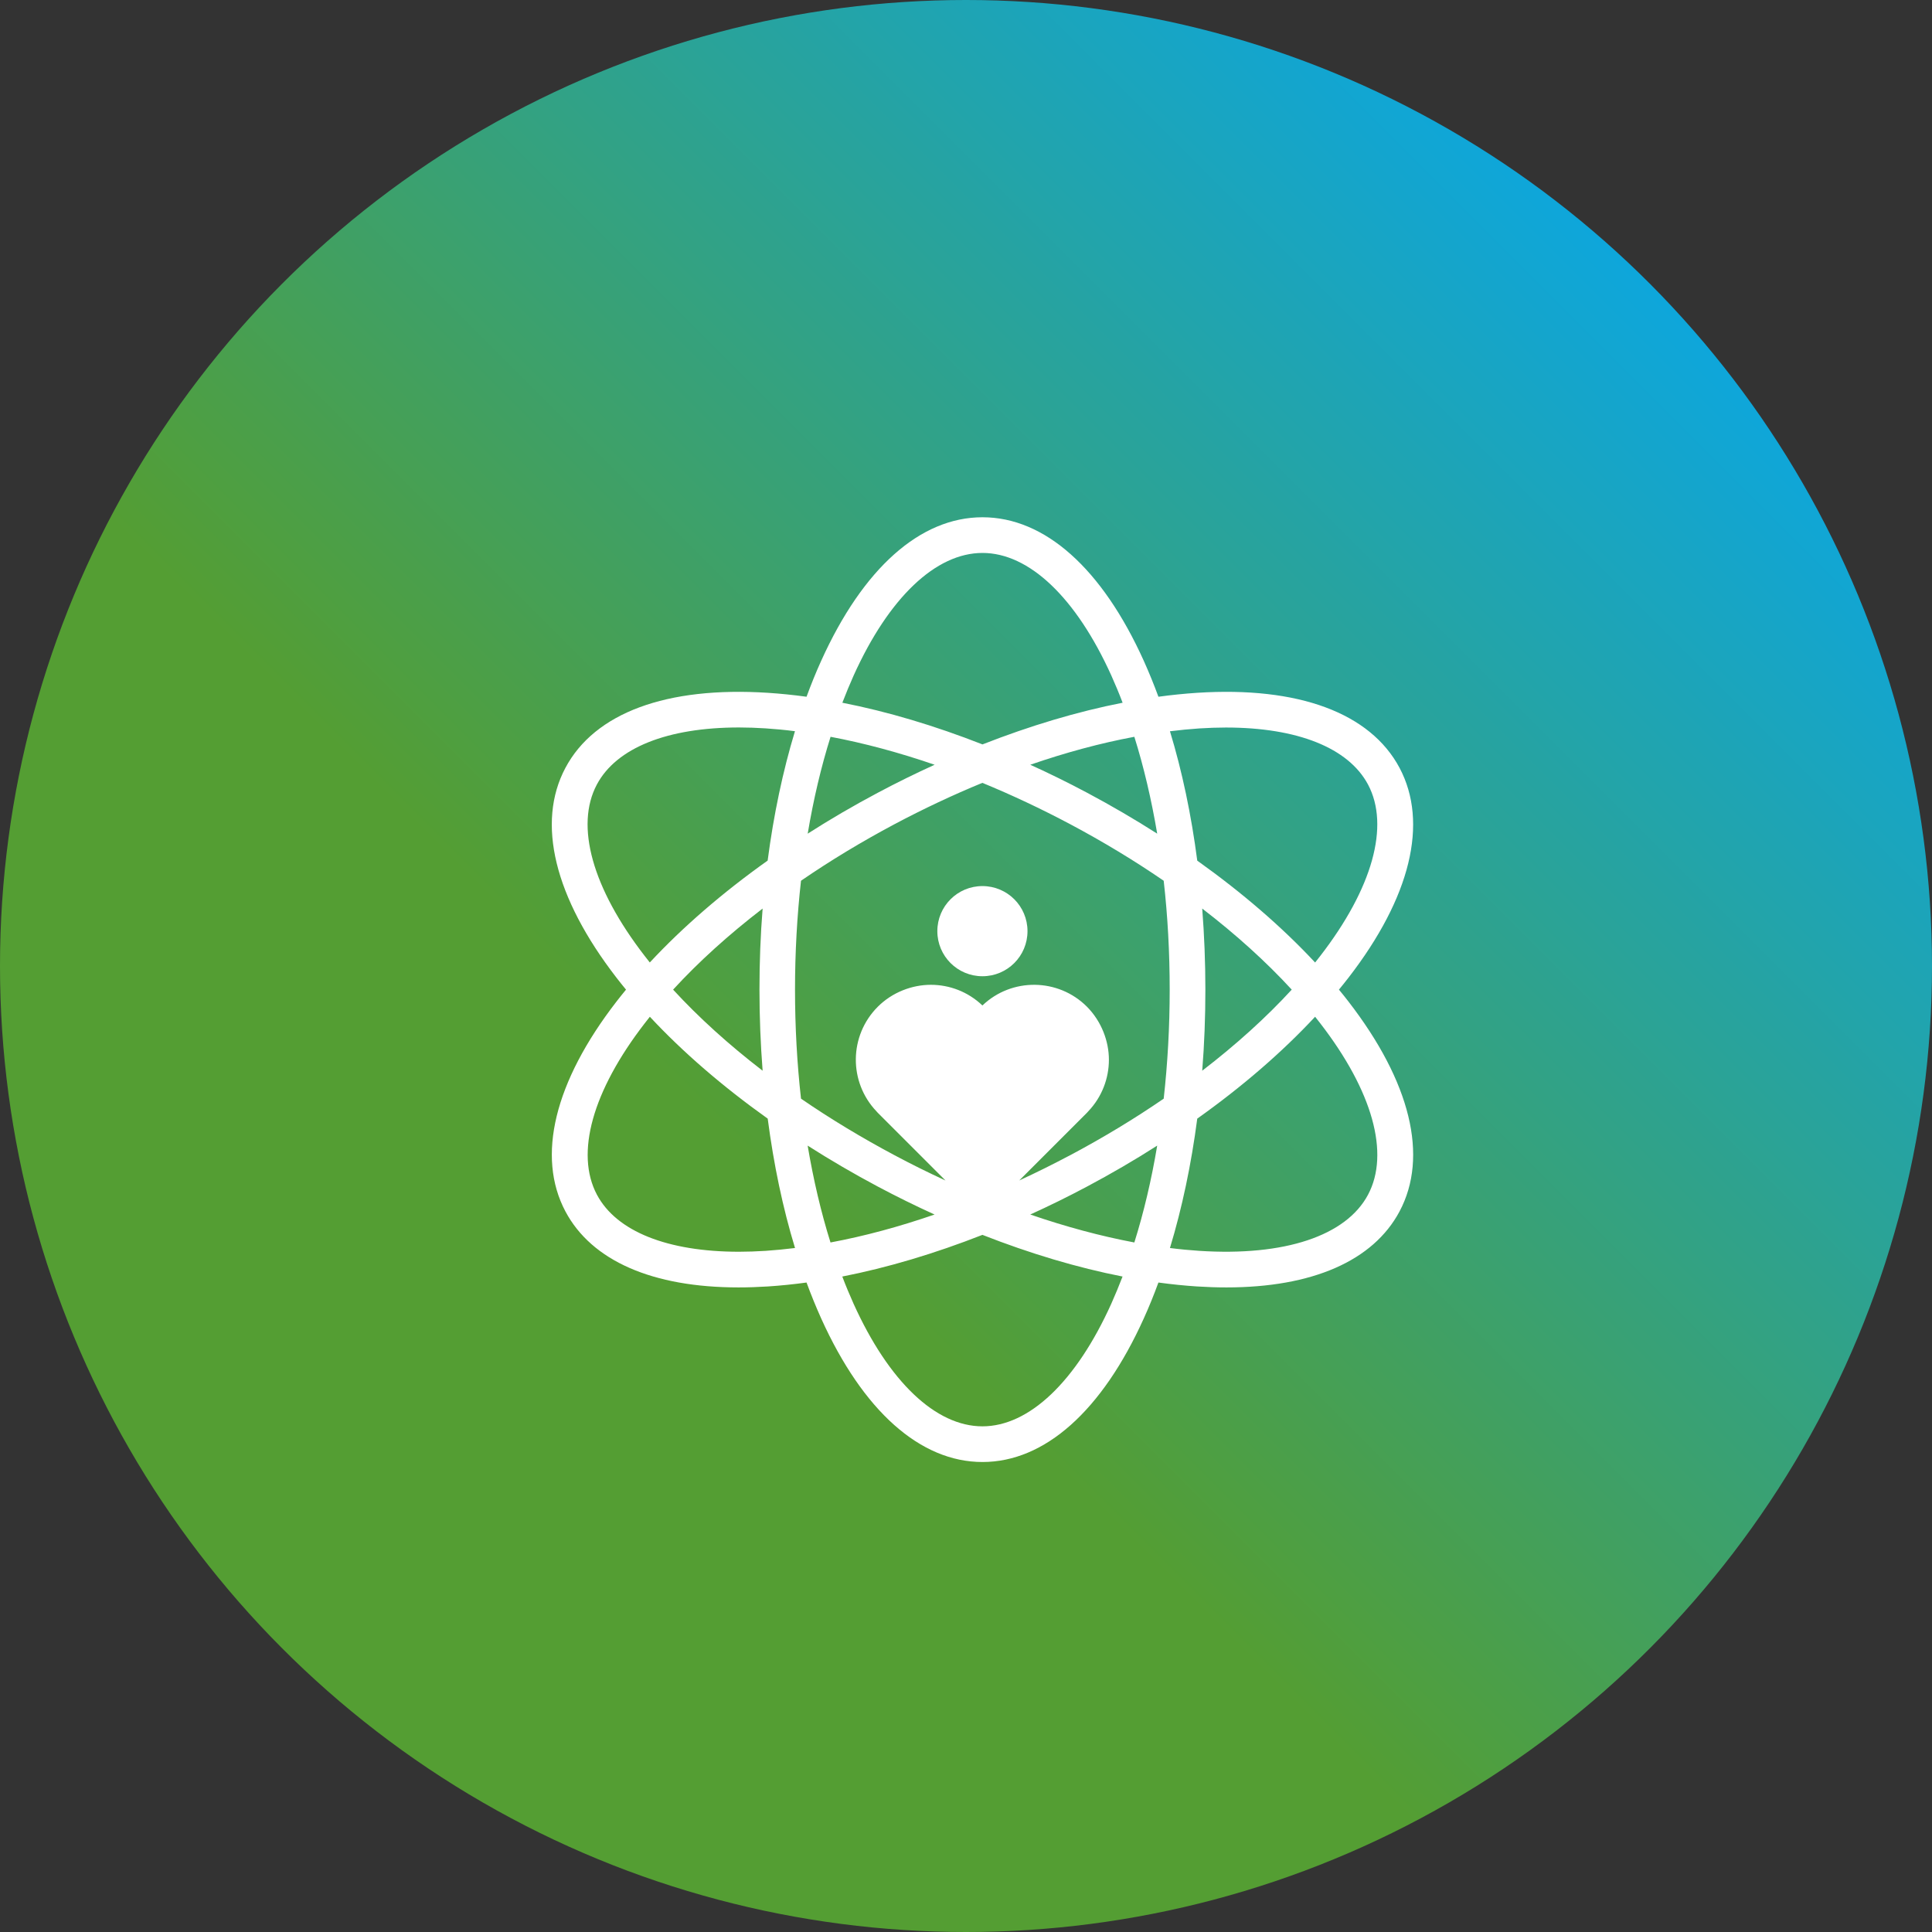
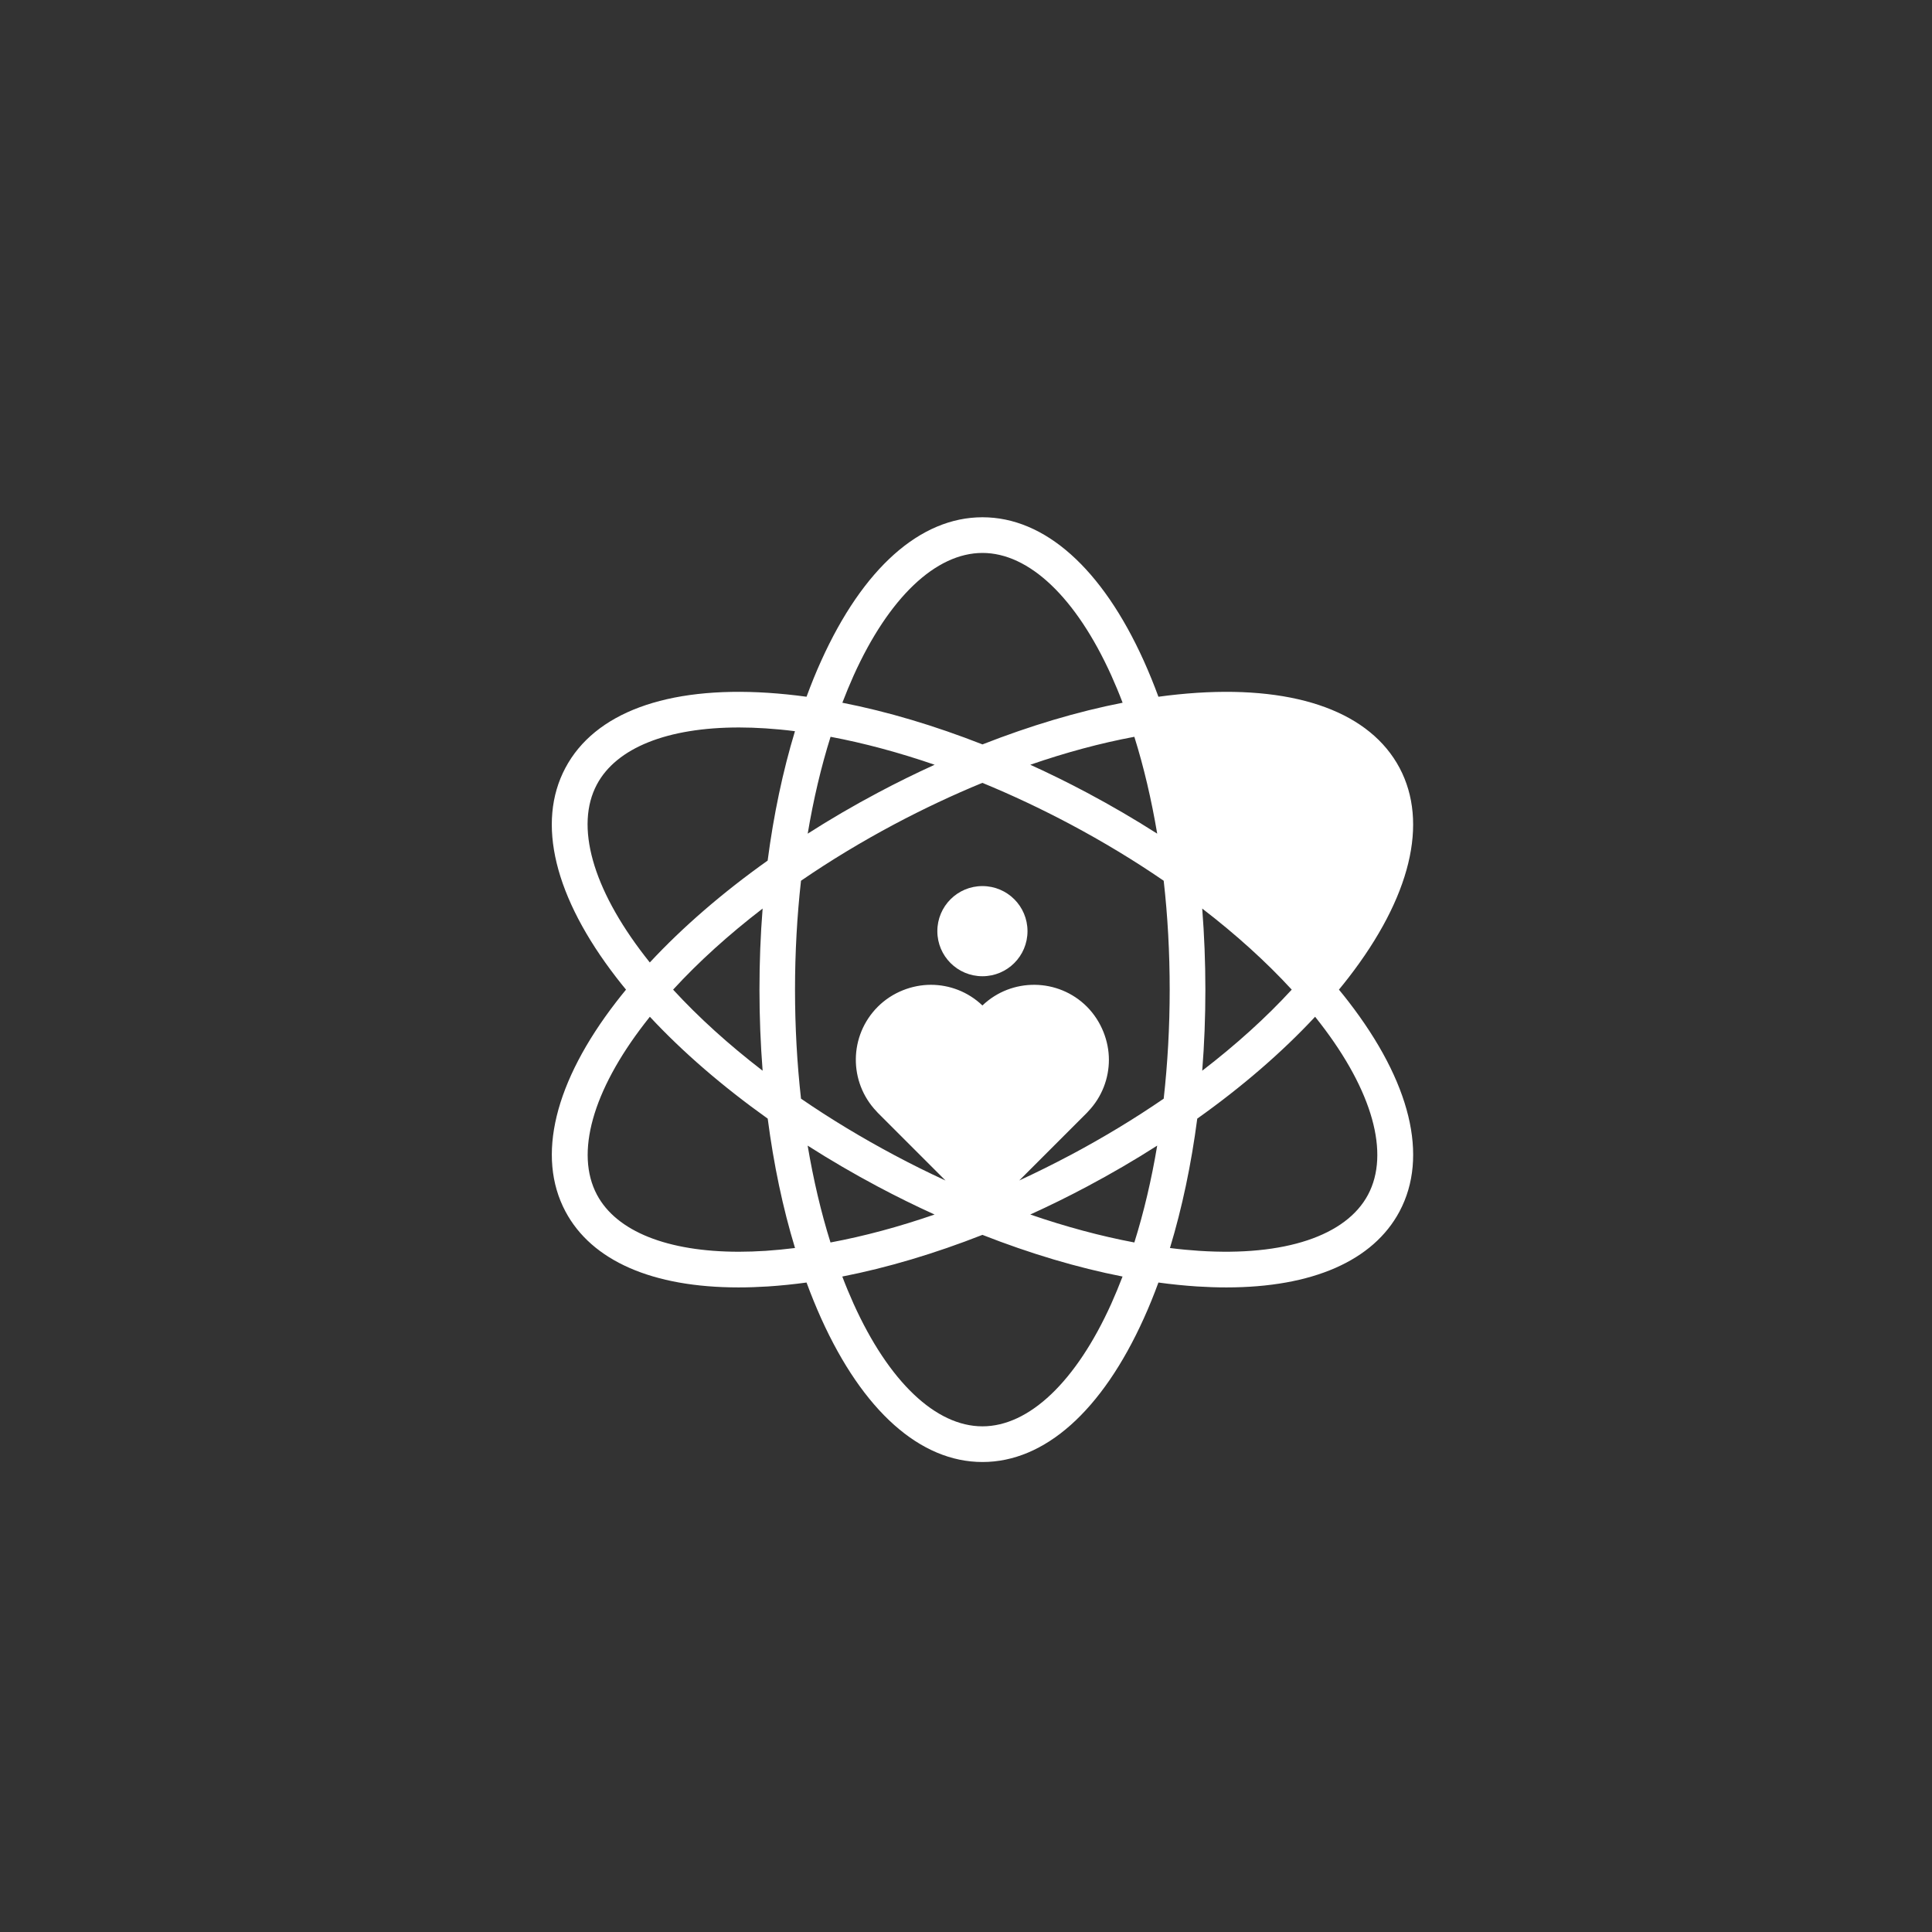
<svg xmlns="http://www.w3.org/2000/svg" id="Layer_2" data-name="Layer 2" viewBox="0 0 300 300">
  <rect x="0" y="0" width="300" height="300" fill="#333333" stroke="none" />
  <defs>
    <linearGradient id="linear-gradient" x1="43.93" y1="256.07" x2="256.07" y2="43.93" gradientUnits="userSpaceOnUse">
      <stop offset=".35" stop-color="#549e33" />
      <stop offset="1" stop-color="#0ea6db" />
    </linearGradient>
  </defs>
  <g id="Layer_1-2" data-name="Layer 1">
-     <circle cx="150" cy="150" r="150" style="fill: url(#linear-gradient);" />
    <g>
-       <path d="M207.91,153.67c.51-.62,1-1.23,1.48-1.85,9.65-12.48,12.46-24.06,7.93-32.59-4.54-8.53-15.71-12.67-31.45-11.65-1.95.13-3.95.33-5.99.61-.71-1.93-1.47-3.79-2.27-5.57-6.49-14.38-15.39-22.3-25.05-22.3s-18.56,7.92-25.05,22.3c-.81,1.78-1.56,3.64-2.27,5.57-2.04-.28-4.03-.48-5.99-.61-15.74-1.02-26.91,3.11-31.45,11.65-4.54,8.53-1.72,20.1,7.93,32.59.48.62.97,1.24,1.48,1.85-.51.62-1,1.23-1.48,1.85-9.65,12.48-12.46,24.06-7.93,32.59,4.08,7.68,13.54,11.8,26.88,11.8,1.48,0,3-.05,4.57-.15,1.95-.13,3.95-.33,5.99-.61.71,1.93,1.47,3.79,2.27,5.57,6.49,14.38,15.39,22.3,25.05,22.3s18.56-7.92,25.05-22.3c.81-1.78,1.56-3.64,2.27-5.57,2.04.28,4.03.48,5.99.61,1.57.1,3.09.15,4.57.15,13.33,0,22.79-4.12,26.88-11.8,4.54-8.53,1.72-20.1-7.93-32.59-.48-.62-.97-1.24-1.48-1.85ZM186.22,113.11c1.43-.09,2.81-.14,4.14-.14,11.09,0,19.03,3.15,22.07,8.86,3.4,6.4.7,16.1-7.42,26.61-.26.34-.53.68-.8,1.02-5.13-5.51-11.33-10.85-18.3-15.82-.93-7.13-2.35-13.89-4.24-20.09,1.54-.19,3.06-.34,4.55-.44ZM166.21,179.36c-2.64,1.4-5.29,2.72-7.94,3.94l10.52-10.52c.06-.06.13-.13.19-.21,2.14-2.24,3.21-5.14,3.21-8.01s-1.14-5.95-3.41-8.24c-4.46-4.46-11.68-4.54-16.23-.19-2.24-2.14-5.12-3.21-8.01-3.21s-5.97,1.14-8.24,3.41c-4.48,4.49-4.54,11.69-.19,16.25.06.08.13.15.19.21l10.52,10.52c-2.65-1.22-5.3-2.53-7.94-3.94-5.11-2.72-9.97-5.66-14.5-8.77-.61-5.46-.93-11.13-.93-16.92s.32-11.46.93-16.92c4.53-3.11,9.39-6.05,14.5-8.77,4.54-2.41,9.11-4.56,13.66-6.43,4.55,1.87,9.12,4.02,13.66,6.43,5.11,2.72,9.97,5.66,14.5,8.77.62,5.46.93,11.13.93,16.92s-.32,11.46-.93,16.92c-4.53,3.11-9.39,6.05-14.5,8.77ZM179.69,177.89c-.89,5.31-2.08,10.36-3.55,15.04-5.21-.98-10.64-2.44-16.16-4.34,2.95-1.34,5.9-2.79,8.83-4.35,3.76-2,7.4-4.12,10.88-6.35ZM145.12,188.59c-5.53,1.91-10.95,3.37-16.16,4.34-1.47-4.68-2.65-9.73-3.55-15.04,3.48,2.22,7.12,4.35,10.88,6.35,2.93,1.56,5.88,3.01,8.83,4.35ZM118.42,166.26c-5.24-4.03-9.92-8.26-13.9-12.59,3.97-4.33,8.66-8.56,13.9-12.59-.33,4.12-.49,8.32-.49,12.59s.17,8.47.49,12.59ZM136.3,123.1c-3.76,2-7.4,4.12-10.88,6.35.89-5.31,2.08-10.36,3.55-15.04,5.21.98,10.64,2.44,16.16,4.34-2.95,1.34-5.9,2.79-8.83,4.35ZM159.98,118.75c5.53-1.91,10.95-3.37,16.16-4.34,1.47,4.68,2.65,9.73,3.55,15.04-3.48-2.22-7.12-4.35-10.88-6.35-2.93-1.56-5.88-3.01-8.83-4.35ZM186.68,141.08c5.24,4.03,9.92,8.26,13.9,12.59-3.97,4.33-8.66,8.56-13.9,12.59.33-4.12.49-8.32.49-12.59s-.17-8.47-.49-12.59ZM132.55,104.9c5.46-12.1,12.76-19.04,20.01-19.04s14.54,6.94,20.01,19.04c.61,1.36,1.2,2.77,1.75,4.22-7,1.37-14.34,3.56-21.76,6.47-7.42-2.91-14.76-5.1-21.76-6.47.56-1.45,1.14-2.86,1.75-4.22ZM100.1,148.43c-8.12-10.51-10.83-20.2-7.42-26.61,3.04-5.71,10.97-8.86,22.07-8.86,1.34,0,2.72.05,4.14.14,1.49.1,3.01.24,4.55.44-1.88,6.2-3.31,12.97-4.24,20.09-6.98,4.96-13.17,10.31-18.3,15.82-.27-.34-.54-.68-.8-1.02ZM118.89,194.23c-1.43.09-2.81.14-4.14.14-11.09,0-19.03-3.15-22.06-8.86-3.4-6.4-.7-16.1,7.42-26.61.26-.34.53-.68.8-1.02,5.13,5.51,11.33,10.85,18.3,15.82.93,7.13,2.35,13.89,4.24,20.09-1.54.19-3.06.34-4.55.44ZM172.56,202.44c-5.46,12.1-12.76,19.04-20.01,19.04s-14.54-6.94-20.01-19.04c-.61-1.36-1.2-2.77-1.75-4.22,7-1.37,14.34-3.56,21.76-6.47,7.42,2.91,14.76,5.1,21.76,6.47-.56,1.45-1.14,2.86-1.75,4.22ZM212.43,185.51c-3.4,6.4-12.96,9.58-26.21,8.72-1.49-.1-3.01-.24-4.55-.44,1.88-6.2,3.31-12.97,4.24-20.09,6.98-4.96,13.17-10.31,18.3-15.82.27.34.54.68.8,1.02,8.12,10.51,10.83,20.2,7.42,26.61Z" style="fill: #fff;" />
+       <path d="M207.91,153.67c.51-.62,1-1.23,1.48-1.85,9.65-12.48,12.46-24.06,7.93-32.59-4.54-8.53-15.71-12.67-31.45-11.65-1.95.13-3.95.33-5.99.61-.71-1.93-1.47-3.79-2.27-5.57-6.49-14.38-15.39-22.3-25.05-22.3s-18.56,7.92-25.05,22.3c-.81,1.78-1.56,3.64-2.27,5.57-2.04-.28-4.03-.48-5.99-.61-15.74-1.02-26.91,3.11-31.45,11.65-4.54,8.53-1.72,20.1,7.93,32.59.48.62.97,1.24,1.48,1.85-.51.62-1,1.23-1.48,1.85-9.65,12.48-12.46,24.06-7.93,32.59,4.08,7.68,13.54,11.8,26.88,11.8,1.48,0,3-.05,4.57-.15,1.95-.13,3.95-.33,5.99-.61.71,1.93,1.47,3.79,2.27,5.57,6.49,14.38,15.39,22.3,25.05,22.3s18.56-7.92,25.05-22.3c.81-1.78,1.56-3.64,2.27-5.57,2.04.28,4.03.48,5.99.61,1.57.1,3.09.15,4.57.15,13.33,0,22.79-4.12,26.88-11.8,4.54-8.53,1.72-20.1-7.93-32.59-.48-.62-.97-1.24-1.48-1.85ZM186.22,113.11ZM166.21,179.36c-2.64,1.4-5.29,2.72-7.94,3.94l10.52-10.52c.06-.06.13-.13.19-.21,2.14-2.24,3.21-5.14,3.21-8.01s-1.14-5.95-3.41-8.24c-4.46-4.46-11.68-4.54-16.23-.19-2.24-2.14-5.12-3.21-8.01-3.21s-5.97,1.14-8.24,3.41c-4.48,4.49-4.54,11.69-.19,16.25.06.08.13.15.19.21l10.52,10.52c-2.65-1.22-5.3-2.53-7.94-3.94-5.11-2.72-9.97-5.66-14.5-8.77-.61-5.46-.93-11.13-.93-16.92s.32-11.46.93-16.92c4.53-3.11,9.39-6.05,14.5-8.77,4.54-2.41,9.11-4.56,13.66-6.43,4.55,1.87,9.12,4.02,13.66,6.43,5.11,2.72,9.97,5.66,14.5,8.77.62,5.46.93,11.13.93,16.92s-.32,11.46-.93,16.92c-4.53,3.11-9.39,6.05-14.5,8.77ZM179.69,177.89c-.89,5.31-2.08,10.36-3.55,15.04-5.21-.98-10.64-2.44-16.16-4.34,2.95-1.34,5.9-2.79,8.83-4.35,3.76-2,7.4-4.12,10.88-6.35ZM145.12,188.59c-5.53,1.91-10.95,3.37-16.16,4.34-1.47-4.68-2.65-9.73-3.55-15.04,3.48,2.22,7.12,4.35,10.88,6.35,2.93,1.56,5.88,3.01,8.83,4.35ZM118.42,166.26c-5.24-4.03-9.92-8.26-13.9-12.59,3.97-4.33,8.66-8.56,13.9-12.59-.33,4.12-.49,8.32-.49,12.59s.17,8.47.49,12.59ZM136.3,123.1c-3.76,2-7.4,4.12-10.88,6.35.89-5.31,2.08-10.36,3.55-15.04,5.21.98,10.64,2.44,16.16,4.34-2.95,1.34-5.9,2.79-8.83,4.35ZM159.98,118.75c5.53-1.91,10.95-3.37,16.16-4.34,1.47,4.68,2.65,9.73,3.55,15.04-3.48-2.22-7.12-4.35-10.88-6.35-2.93-1.56-5.88-3.01-8.83-4.35ZM186.68,141.08c5.24,4.03,9.92,8.26,13.9,12.59-3.97,4.33-8.66,8.56-13.9,12.59.33-4.12.49-8.32.49-12.59s-.17-8.47-.49-12.59ZM132.55,104.9c5.46-12.1,12.76-19.04,20.01-19.04s14.54,6.94,20.01,19.04c.61,1.36,1.2,2.77,1.75,4.22-7,1.37-14.34,3.56-21.76,6.47-7.42-2.91-14.76-5.1-21.76-6.47.56-1.45,1.14-2.86,1.75-4.22ZM100.1,148.43c-8.12-10.51-10.83-20.2-7.42-26.61,3.04-5.71,10.97-8.86,22.07-8.86,1.34,0,2.72.05,4.14.14,1.49.1,3.01.24,4.55.44-1.88,6.2-3.31,12.97-4.24,20.09-6.98,4.96-13.17,10.31-18.3,15.82-.27-.34-.54-.68-.8-1.02ZM118.89,194.23c-1.43.09-2.81.14-4.14.14-11.09,0-19.03-3.15-22.06-8.86-3.4-6.4-.7-16.1,7.42-26.61.26-.34.53-.68.8-1.02,5.13,5.51,11.33,10.85,18.3,15.82.93,7.13,2.35,13.89,4.24,20.09-1.54.19-3.06.34-4.55.44ZM172.56,202.44c-5.46,12.1-12.76,19.04-20.01,19.04s-14.54-6.94-20.01-19.04c-.61-1.36-1.2-2.77-1.75-4.22,7-1.37,14.34-3.56,21.76-6.47,7.42,2.91,14.76,5.1,21.76,6.47-.56,1.45-1.14,2.86-1.75,4.22ZM212.43,185.51c-3.4,6.4-12.96,9.58-26.21,8.72-1.49-.1-3.01-.24-4.55-.44,1.88-6.2,3.31-12.97,4.24-20.09,6.98-4.96,13.17-10.31,18.3-15.82.27.34.54.68.8,1.02,8.12,10.51,10.83,20.2,7.42,26.61Z" style="fill: #fff;" />
      <path d="M152.55,137.59c-3.87,0-7,3.13-7,7s3.13,7,7,7,7-3.13,7-7-3.13-7-7-7Z" style="fill: #fff;" />
    </g>
  </g>
</svg>